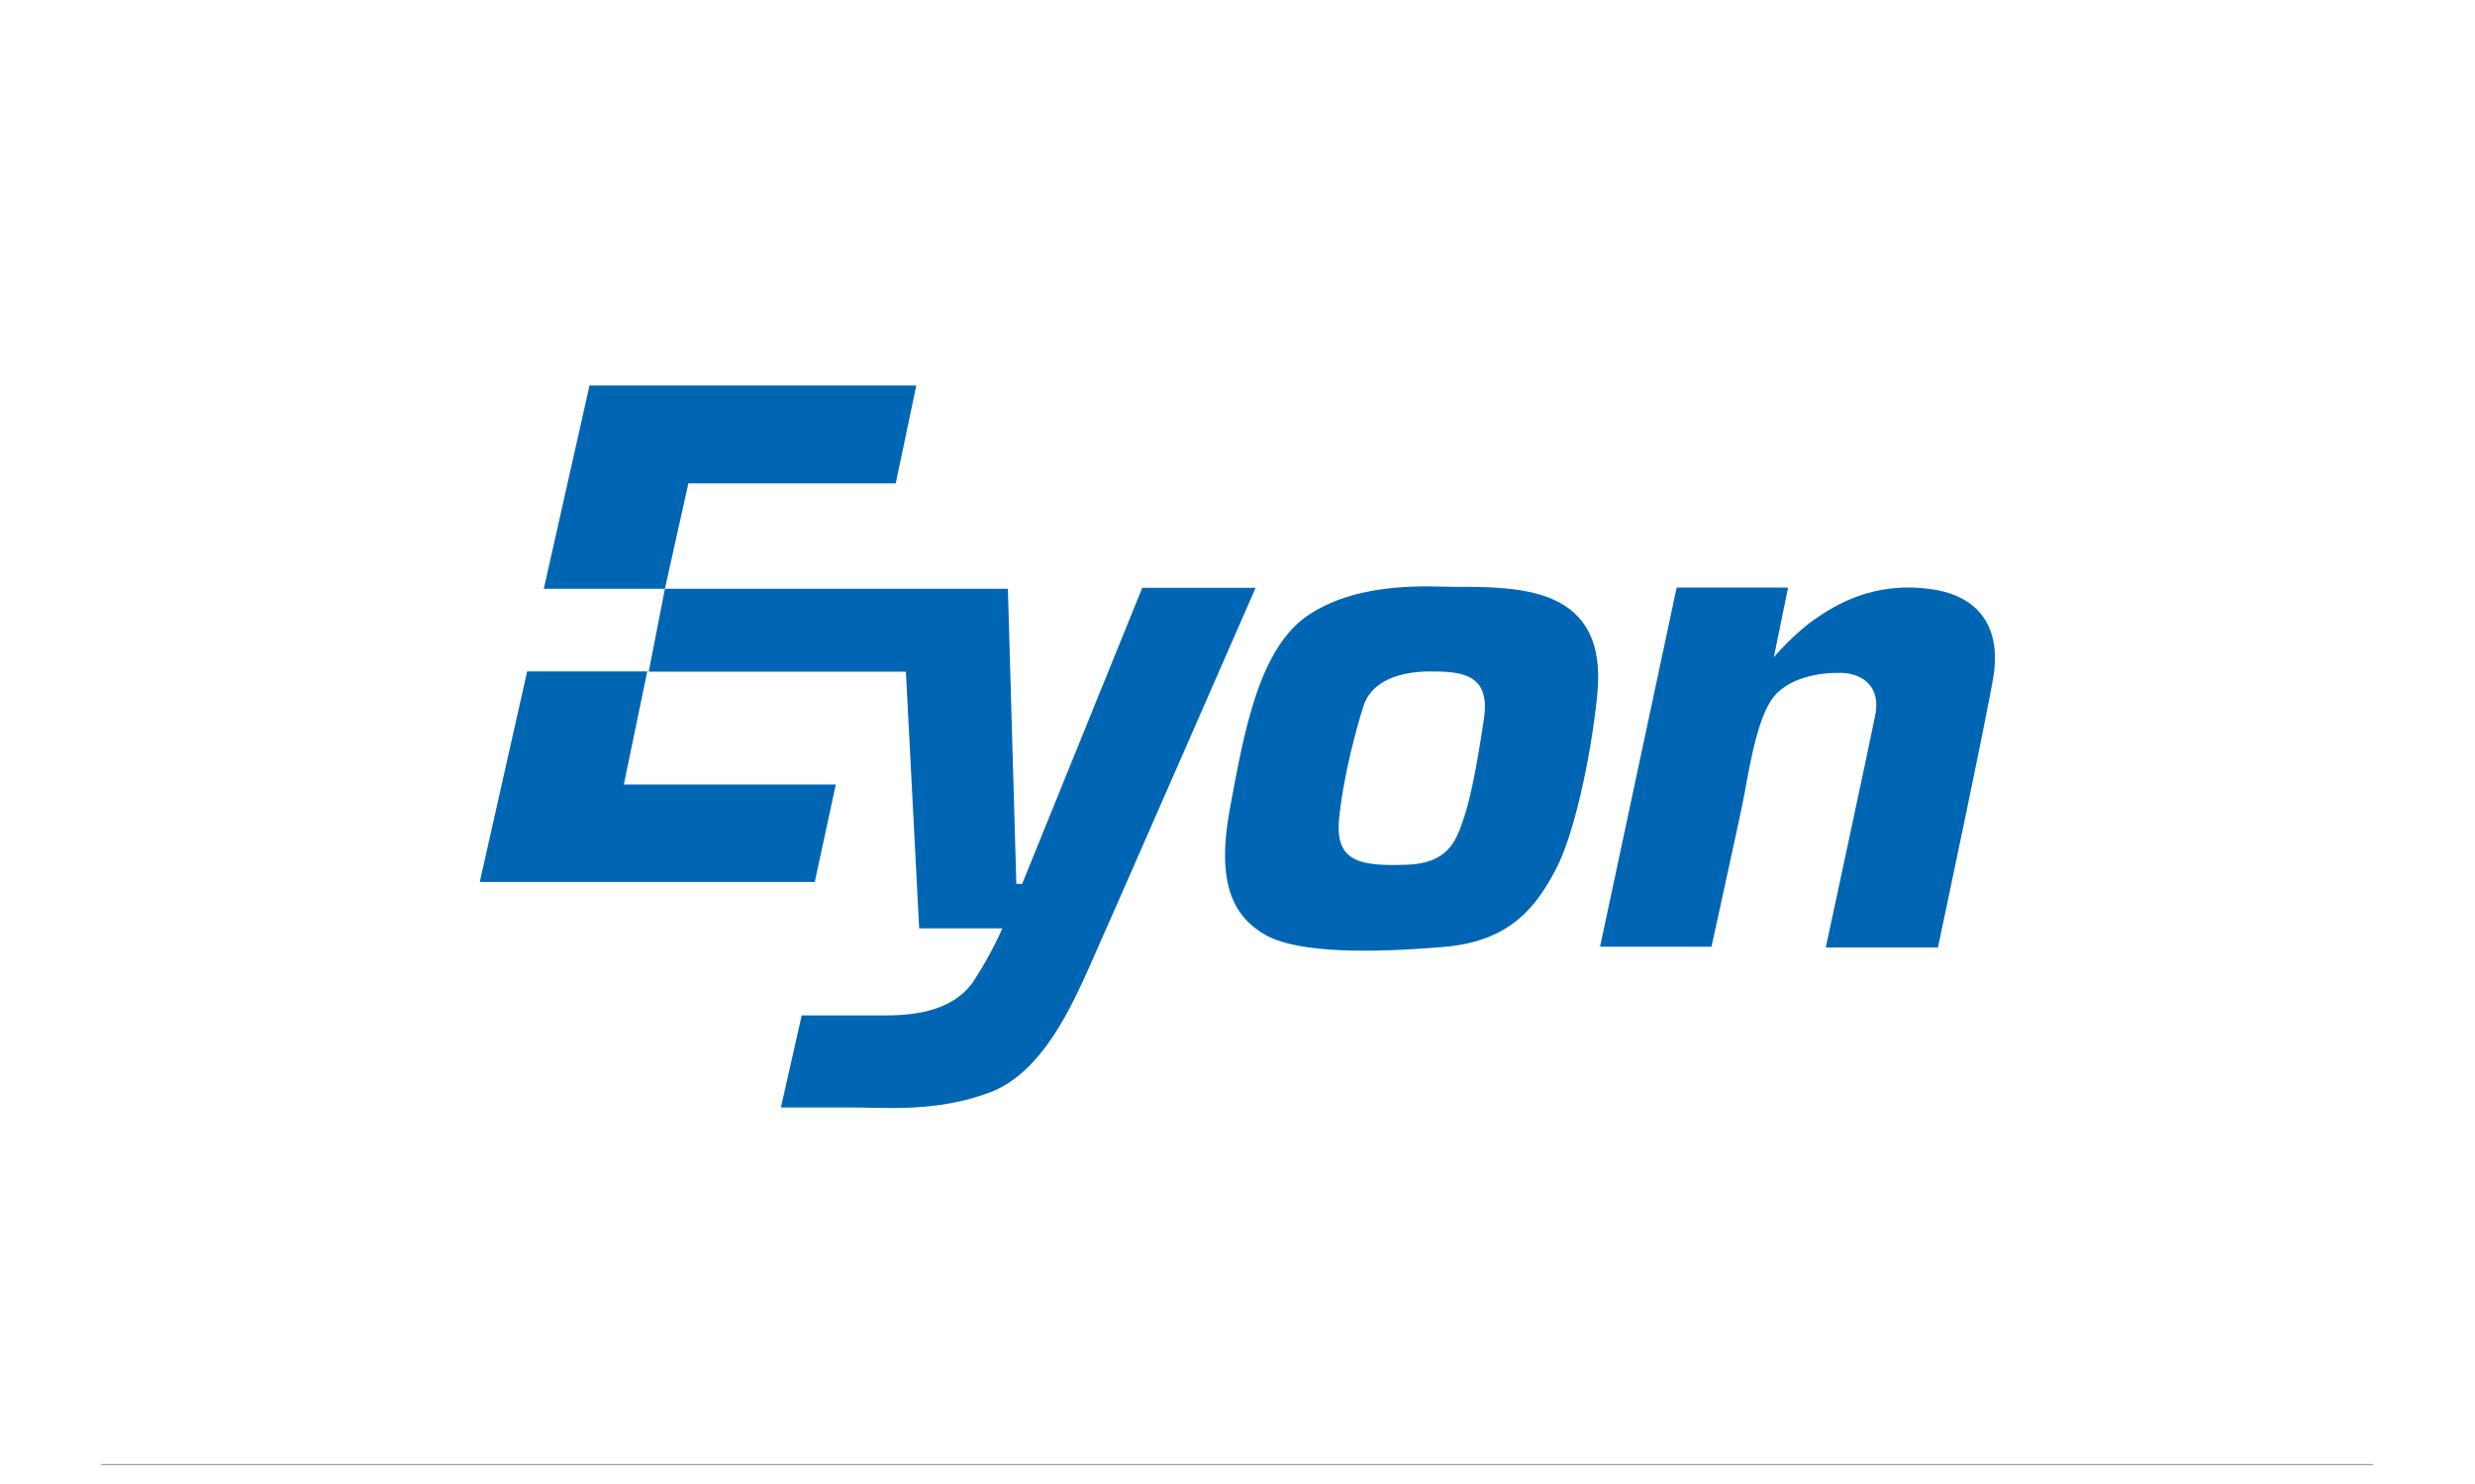
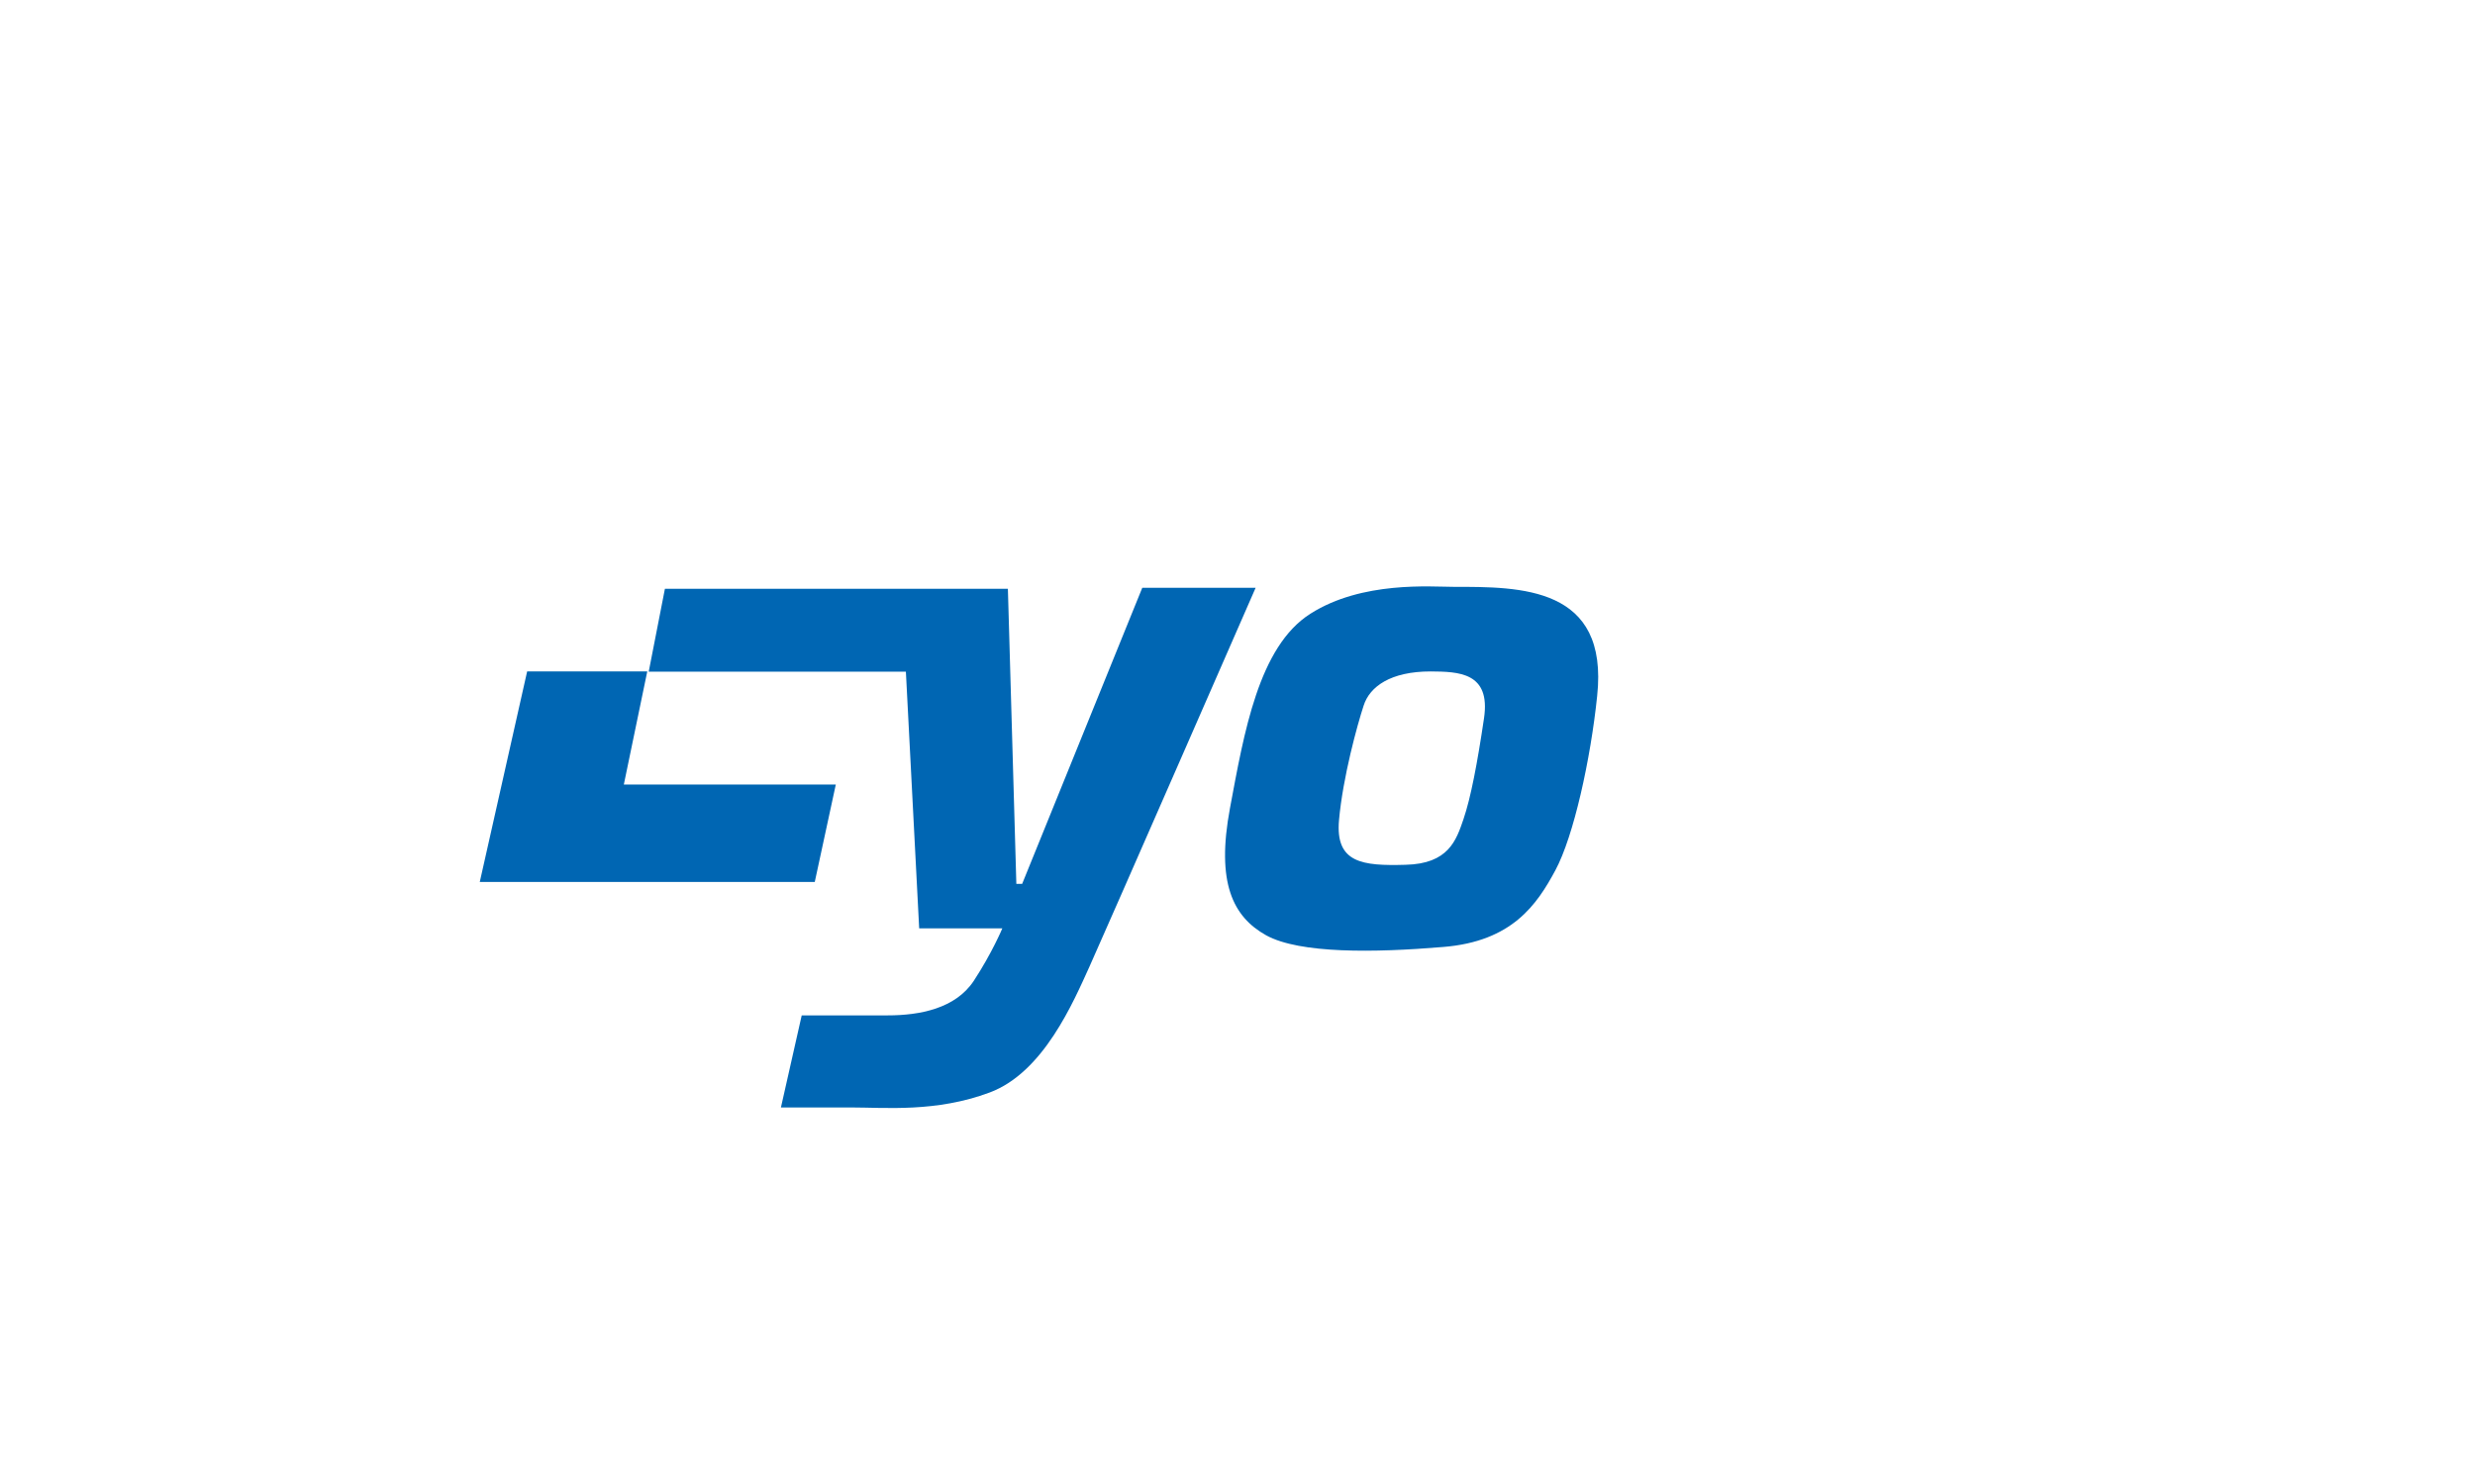
<svg xmlns="http://www.w3.org/2000/svg" version="1.1" id="Layer_1" x="0px" y="0px" viewBox="0 0 1024 614" enable-background="new 0 0 1024 614" xml:space="preserve">
-   <rect id="XMLID_11_" x="0" y="0" fill="#FFFFFF" width="1024" height="614" />
-   <line id="XMLID_10_" fill="none" stroke="#666666" stroke-width="0.3" x1="41.8" y1="605.9" x2="981.8" y2="605.9" />
  <g id="XMLID_2_">
-     <polygon id="XMLID_9_" fill="#0066B3" points="243.9,159.5 379.1,159.5 370.6,200 284.8,200 275.1,243.6 225,243.6  " />
    <polygon id="XMLID_8_" fill="#0066B3" points="218.1,277.8 267.8,277.8 258.1,324.6 345.8,324.6 337.1,364.9 198.5,364.9  " />
    <path id="XMLID_7_" fill="#0066B3" d="M275.1,243.6H417l3.5,122.1h2.4l49.7-122.5h46.9c0,0-61.7,141.1-68.6,156.4   c-6.9,15.2-19.2,44.1-41.4,52.4c-22.2,8.3-43.2,6.2-57.3,6.2c-14.1,0-29.1,0-29.1,0l8.6-38.1c0,0,22.4,0,35.6,0   c13.2,0,28-2.8,35.6-14.3c7.6-11.6,11.8-21.7,11.8-21.7h-34.4l-5.5-106.2H268.4L275.1,243.6z" />
    <path id="XMLID_4_" fill="#0066B3" d="M601.3,242.8c-9.2,0-37.7-2.5-59.1,11.1c-21.5,13.6-27.5,49.4-33.3,80.4   c-5.8,31,1.2,45,15,52.7c13.9,7.6,44.6,7.2,73.2,4.8c28.6-2.3,38.8-17.6,46.4-31.7c7.6-14.1,14.6-46,17.3-72.1   C665.7,242.5,629,242.8,601.3,242.8z M614,297.1c-2.8,18.9-5.5,33-8.5,41.8c-3,8.8-6.2,18.5-24,18.9c-17.8,0.5-29.1-0.7-27.5-18.5   c1.6-17.8,7.6-39.5,10.2-47.4c2.5-7.8,11.1-14.1,27.7-14.1C603.4,277.9,616.8,278.1,614,297.1z" />
-     <path id="XMLID_3_" fill="#0066B3" d="M693.7,243.1h46.1l-5.9,28.8c0,0,8.3-9.7,16.8-15.6c8.5-5.9,24.3-15.8,47.8-12.6   c23.6,3.1,28.9,19.6,26.3,35.9c-2.6,16.3-23,112.4-23,112.4h-46.4c0,0,17.7-82.3,20.4-95.8c2.8-13.5-6.9-17.7-14-17.8   c-7.1-0.2-22.7,1.2-29.3,11.8c-6.6,10.6-9.5,32.6-11.6,42.6c-2.1,10.1-12.8,58.9-12.8,58.9H662L693.7,243.1z" />
  </g>
  <g id="XMLID_1_">
</g>
  <g id="XMLID_12_">
</g>
  <g id="XMLID_13_">
</g>
  <g id="XMLID_14_">
</g>
  <g id="XMLID_15_">
</g>
  <g id="XMLID_16_">
</g>
</svg>